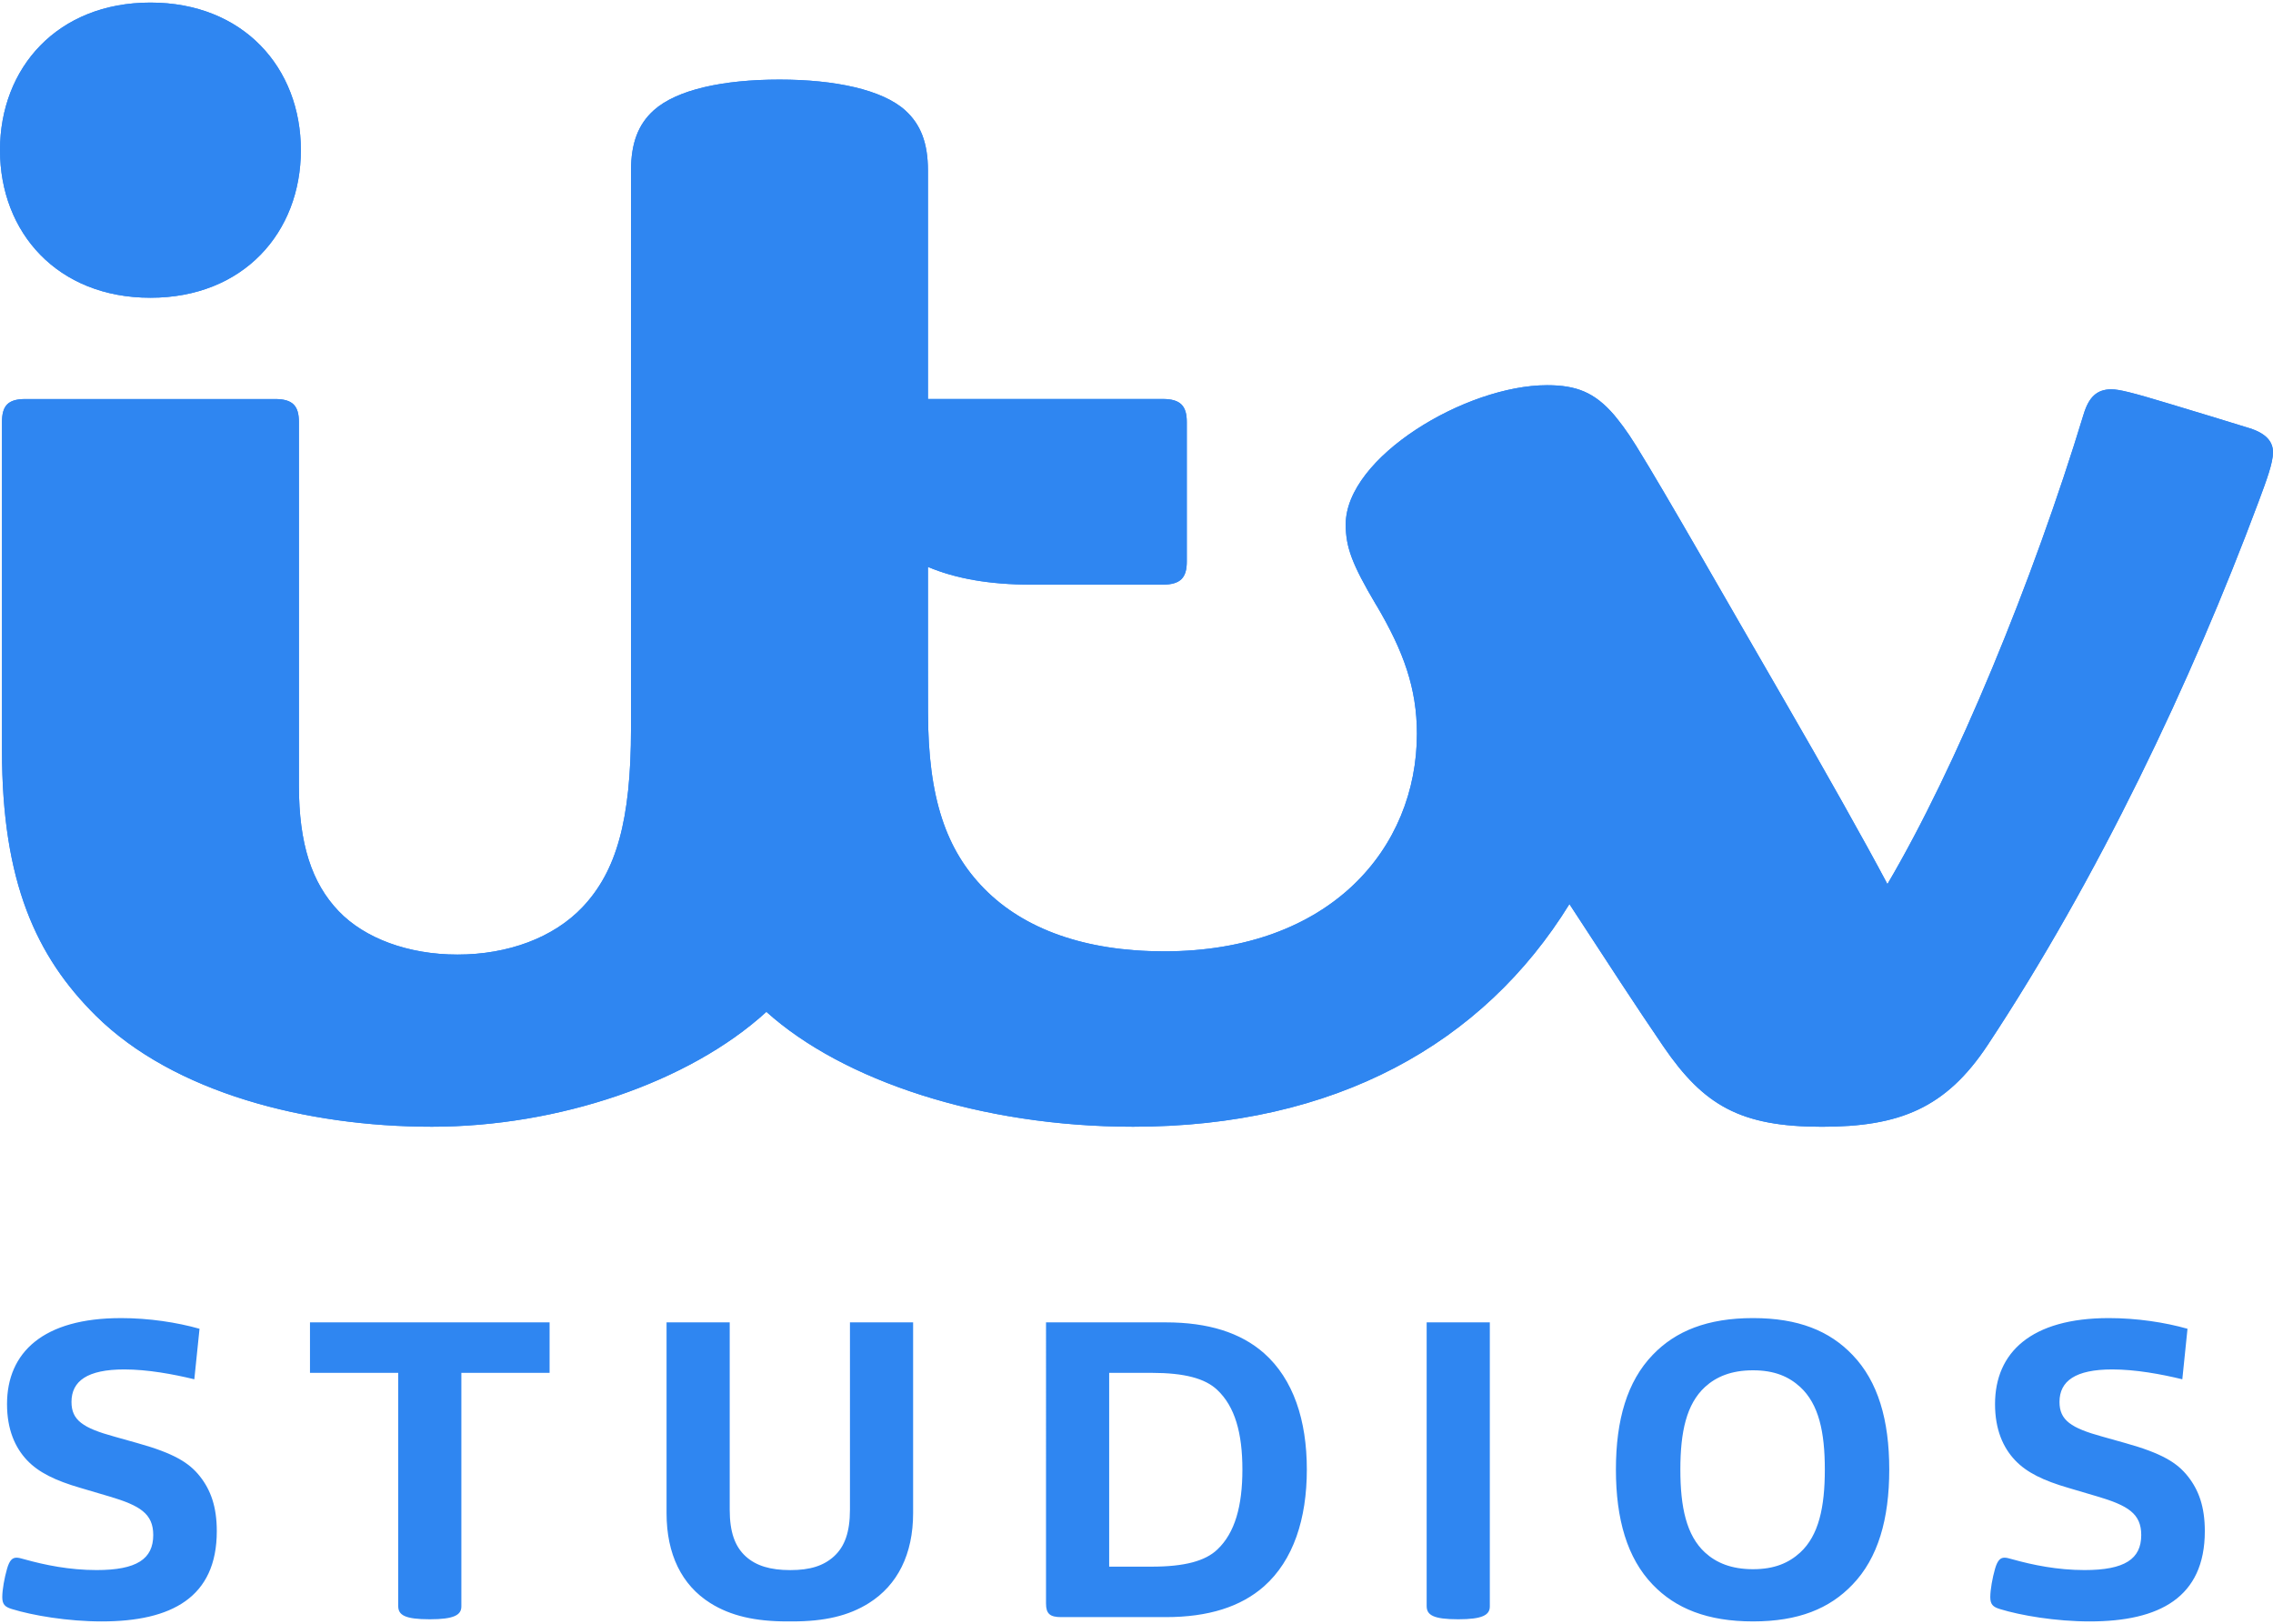
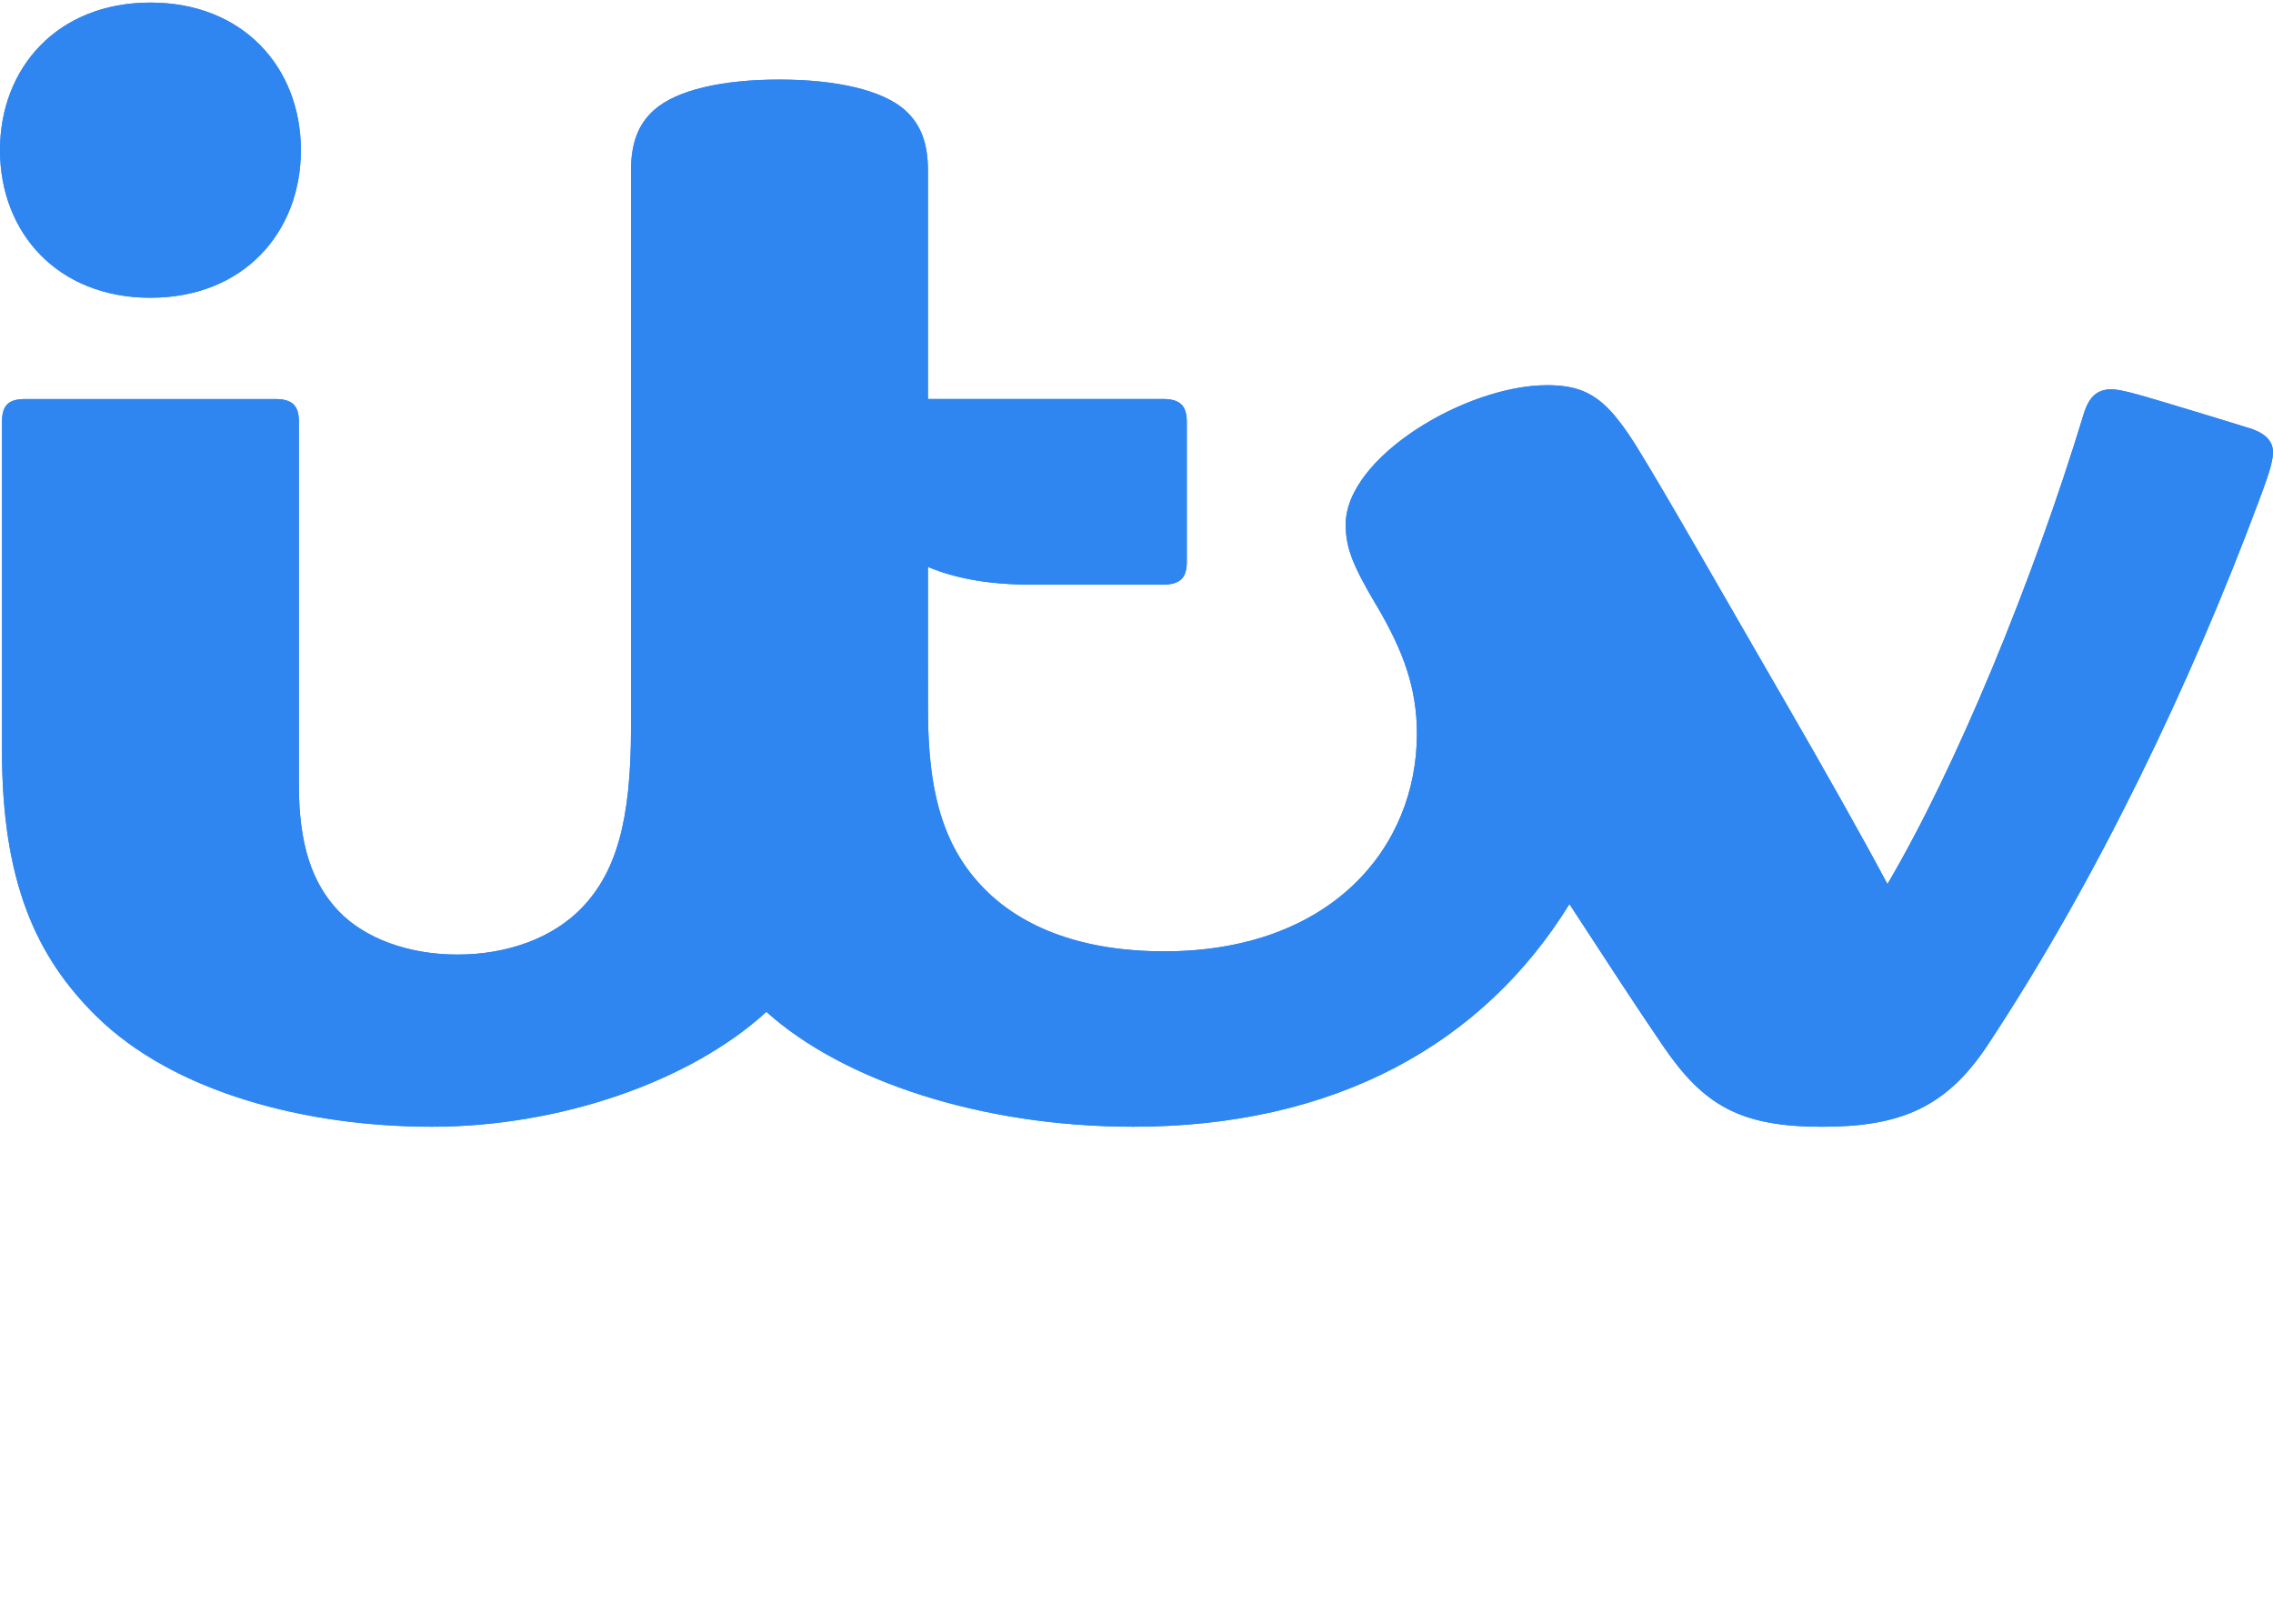
<svg xmlns="http://www.w3.org/2000/svg" xmlns:xlink="http://www.w3.org/1999/xlink" height="1786" width="2500" viewBox="0 0 132.692 94.494">
  <defs>
    <path id="a" d="M8.782 0c5.43 0 8.782 3.811 8.782 8.613 0 4.806-3.352 8.616-8.782 8.616S0 13.419 0 8.613C0 3.811 3.352 0 8.782 0zm86.75 25.903c1.73 2.789 5.171 8.857 8.657 14.872 2.252 3.889 4.68 8.198 5.994 10.68 4.008-6.79 8.502-17.712 11.457-27.434.297-.974.76-1.447 1.614-1.447.454 0 1.221.188 3.327.825 1.267.38 3.795 1.148 4.736 1.443.97.303 1.375.788 1.375 1.406 0 .605-.349 1.566-.843 2.886-3.937 10.551-9.403 22.019-15.813 31.714-2.446 3.699-5.16 4.772-9.677 4.772-4.773 0-6.906-1.258-9.25-4.682-1.59-2.326-3.248-4.88-5.49-8.315-5.049 8.181-13.698 12.995-25.466 12.995-8.904 0-16.967-2.703-21.413-6.706-4.524 4.134-12.179 6.706-19.523 6.706-7.354 0-15.091-2-19.621-6.479-3.483-3.444-5.48-7.817-5.48-15.471v-19.18c0-.948.34-1.346 1.366-1.346h14.58c1.039 0 1.387.412 1.387 1.34v21.215c0 3.393.742 5.689 2.323 7.34 1.518 1.586 4.064 2.532 6.934 2.532 2.942 0 5.616-.98 7.317-2.787 1.936-2.058 2.814-4.993 2.814-10.411V9.8c0-1.59.418-2.692 1.325-3.51 1.338-1.206 4.046-1.795 7.341-1.795 3.248 0 6.003.59 7.34 1.794.908.819 1.328 1.912 1.328 3.51v13.34h13.71c1.039 0 1.401.413 1.401 1.341v8.156c0 .928-.362 1.339-1.4 1.339h-7.698c-2.4 0-4.391-.349-6.013-1.034v5.471l-.004.483.004-.482.004 2.996c0 5.049 1.072 8.07 3.286 10.318 2.32 2.357 5.883 3.653 10.497 3.653 9.722 0 14.758-6.04 14.758-12.705 0-2.652-.784-4.813-2.345-7.462l-.044-.067c-1.395-2.358-1.768-3.356-1.768-4.686 0-3.922 7.017-8.126 11.755-8.126 1.693 0 2.772.406 3.92 1.744.315.39.687.838 1.298 1.824z" />
  </defs>
  <g fill="#2f86f1" fill-rule="evenodd">
-     <path d="M42.599 77.038v10.938c0 1.298.303 2.147.935 2.722.604.549 1.438.8 2.6.8s1.944-.251 2.55-.8c.632-.575.934-1.424.934-2.722V77.038h3.687v11.137c0 2.398-.91 4.197-2.576 5.246-1.186.748-2.6 1.073-4.47 1.073h-.302c-1.869 0-3.308-.325-4.495-1.073-1.666-1.05-2.55-2.848-2.55-5.246V77.038zm-35.547-.25c1.641 0 3.281.25 4.596.624l-.304 2.948c-1.237-.3-2.727-.575-4.091-.575-2.146 0-3.08.674-3.08 1.898 0 1.073.682 1.522 2.5 2.022l1.338.376c2.147.599 3.03 1.148 3.662 1.947.63.8.983 1.773.983 3.196 0 3.871-2.65 5.27-6.716 5.27-1.994 0-4.04-.35-5.251-.724-.404-.124-.556-.275-.556-.7 0-.424.126-1.123.278-1.648.15-.524.328-.649.556-.649.1 0 .226.025.479.1 1.162.324 2.6.623 4.192.623 2.347 0 3.308-.648 3.308-2.046 0-1.249-.783-1.723-2.551-2.248l-1.692-.5c-1.464-.425-2.449-.9-3.13-1.623C.89 84.355.41 83.306.41 81.81c0-3.023 2.121-5.021 6.64-5.021zm95.286 0c2.651 0 4.469.75 5.806 2.148 1.49 1.548 2.146 3.796 2.146 6.692 0 2.897-.655 5.17-2.146 6.718-1.337 1.4-3.155 2.148-5.806 2.148-2.652 0-4.52-.749-5.858-2.148-1.491-1.548-2.147-3.821-2.147-6.718 0-2.896.656-5.144 2.147-6.692 1.338-1.399 3.206-2.148 5.858-2.148zm20.768 0c1.641 0 3.282.25 4.595.624l-.303 2.948c-1.237-.3-2.726-.575-4.09-.575-2.146 0-3.08.674-3.08 1.898 0 1.073.682 1.522 2.499 2.022l1.338.376c2.146.599 3.03 1.148 3.66 1.947.632.8.987 1.773.987 3.196 0 3.871-2.651 5.27-6.717 5.27-1.995 0-4.039-.35-5.253-.724-.403-.124-.554-.275-.554-.7 0-.424.126-1.123.277-1.648.152-.524.329-.649.555-.649.102 0 .228.025.48.1 1.162.324 2.601.623 4.192.623 2.348 0 3.308-.648 3.308-2.046 0-1.249-.782-1.723-2.551-2.248l-1.691-.5c-1.465-.425-2.45-.9-3.13-1.623-.683-.724-1.163-1.773-1.163-3.27 0-3.023 2.122-5.021 6.641-5.021zm-91.022.25v2.947h-5.151V93.62c0 .5-.429.749-1.843.749-1.465 0-1.843-.25-1.843-.774v-13.61h-5.151v-2.947zm54.888 0V93.62c0 .5-.43.749-1.843.749-1.465 0-1.844-.25-1.844-.774V77.038zm-18.915 0c2.476 0 4.37.599 5.733 1.798 1.718 1.524 2.5 3.92 2.5 6.792 0 2.873-.782 5.295-2.5 6.819-1.363 1.199-3.257 1.796-5.733 1.796h-6.11c-.656 0-.883-.199-.883-.798V77.038zm34.28 2.798c-1.263 0-2.146.373-2.803.973-1.085.999-1.439 2.622-1.439 4.819 0 2.199.354 3.846 1.44 4.845.656.6 1.54.973 2.803.973 1.262 0 2.095-.373 2.752-.973 1.086-1 1.439-2.646 1.439-4.845 0-2.197-.353-3.82-1.44-4.82-.656-.599-1.49-.972-2.751-.972zm-35.112.149h-2.474v11.312h2.474c1.919 0 3.13-.324 3.838-.998 1.035-.975 1.465-2.548 1.465-4.67 0-2.123-.43-3.67-1.465-4.646-.708-.674-1.92-.998-3.838-.998z" />
    <use xlink:href="#a" />
    <use xlink:href="#a" />
  </g>
</svg>